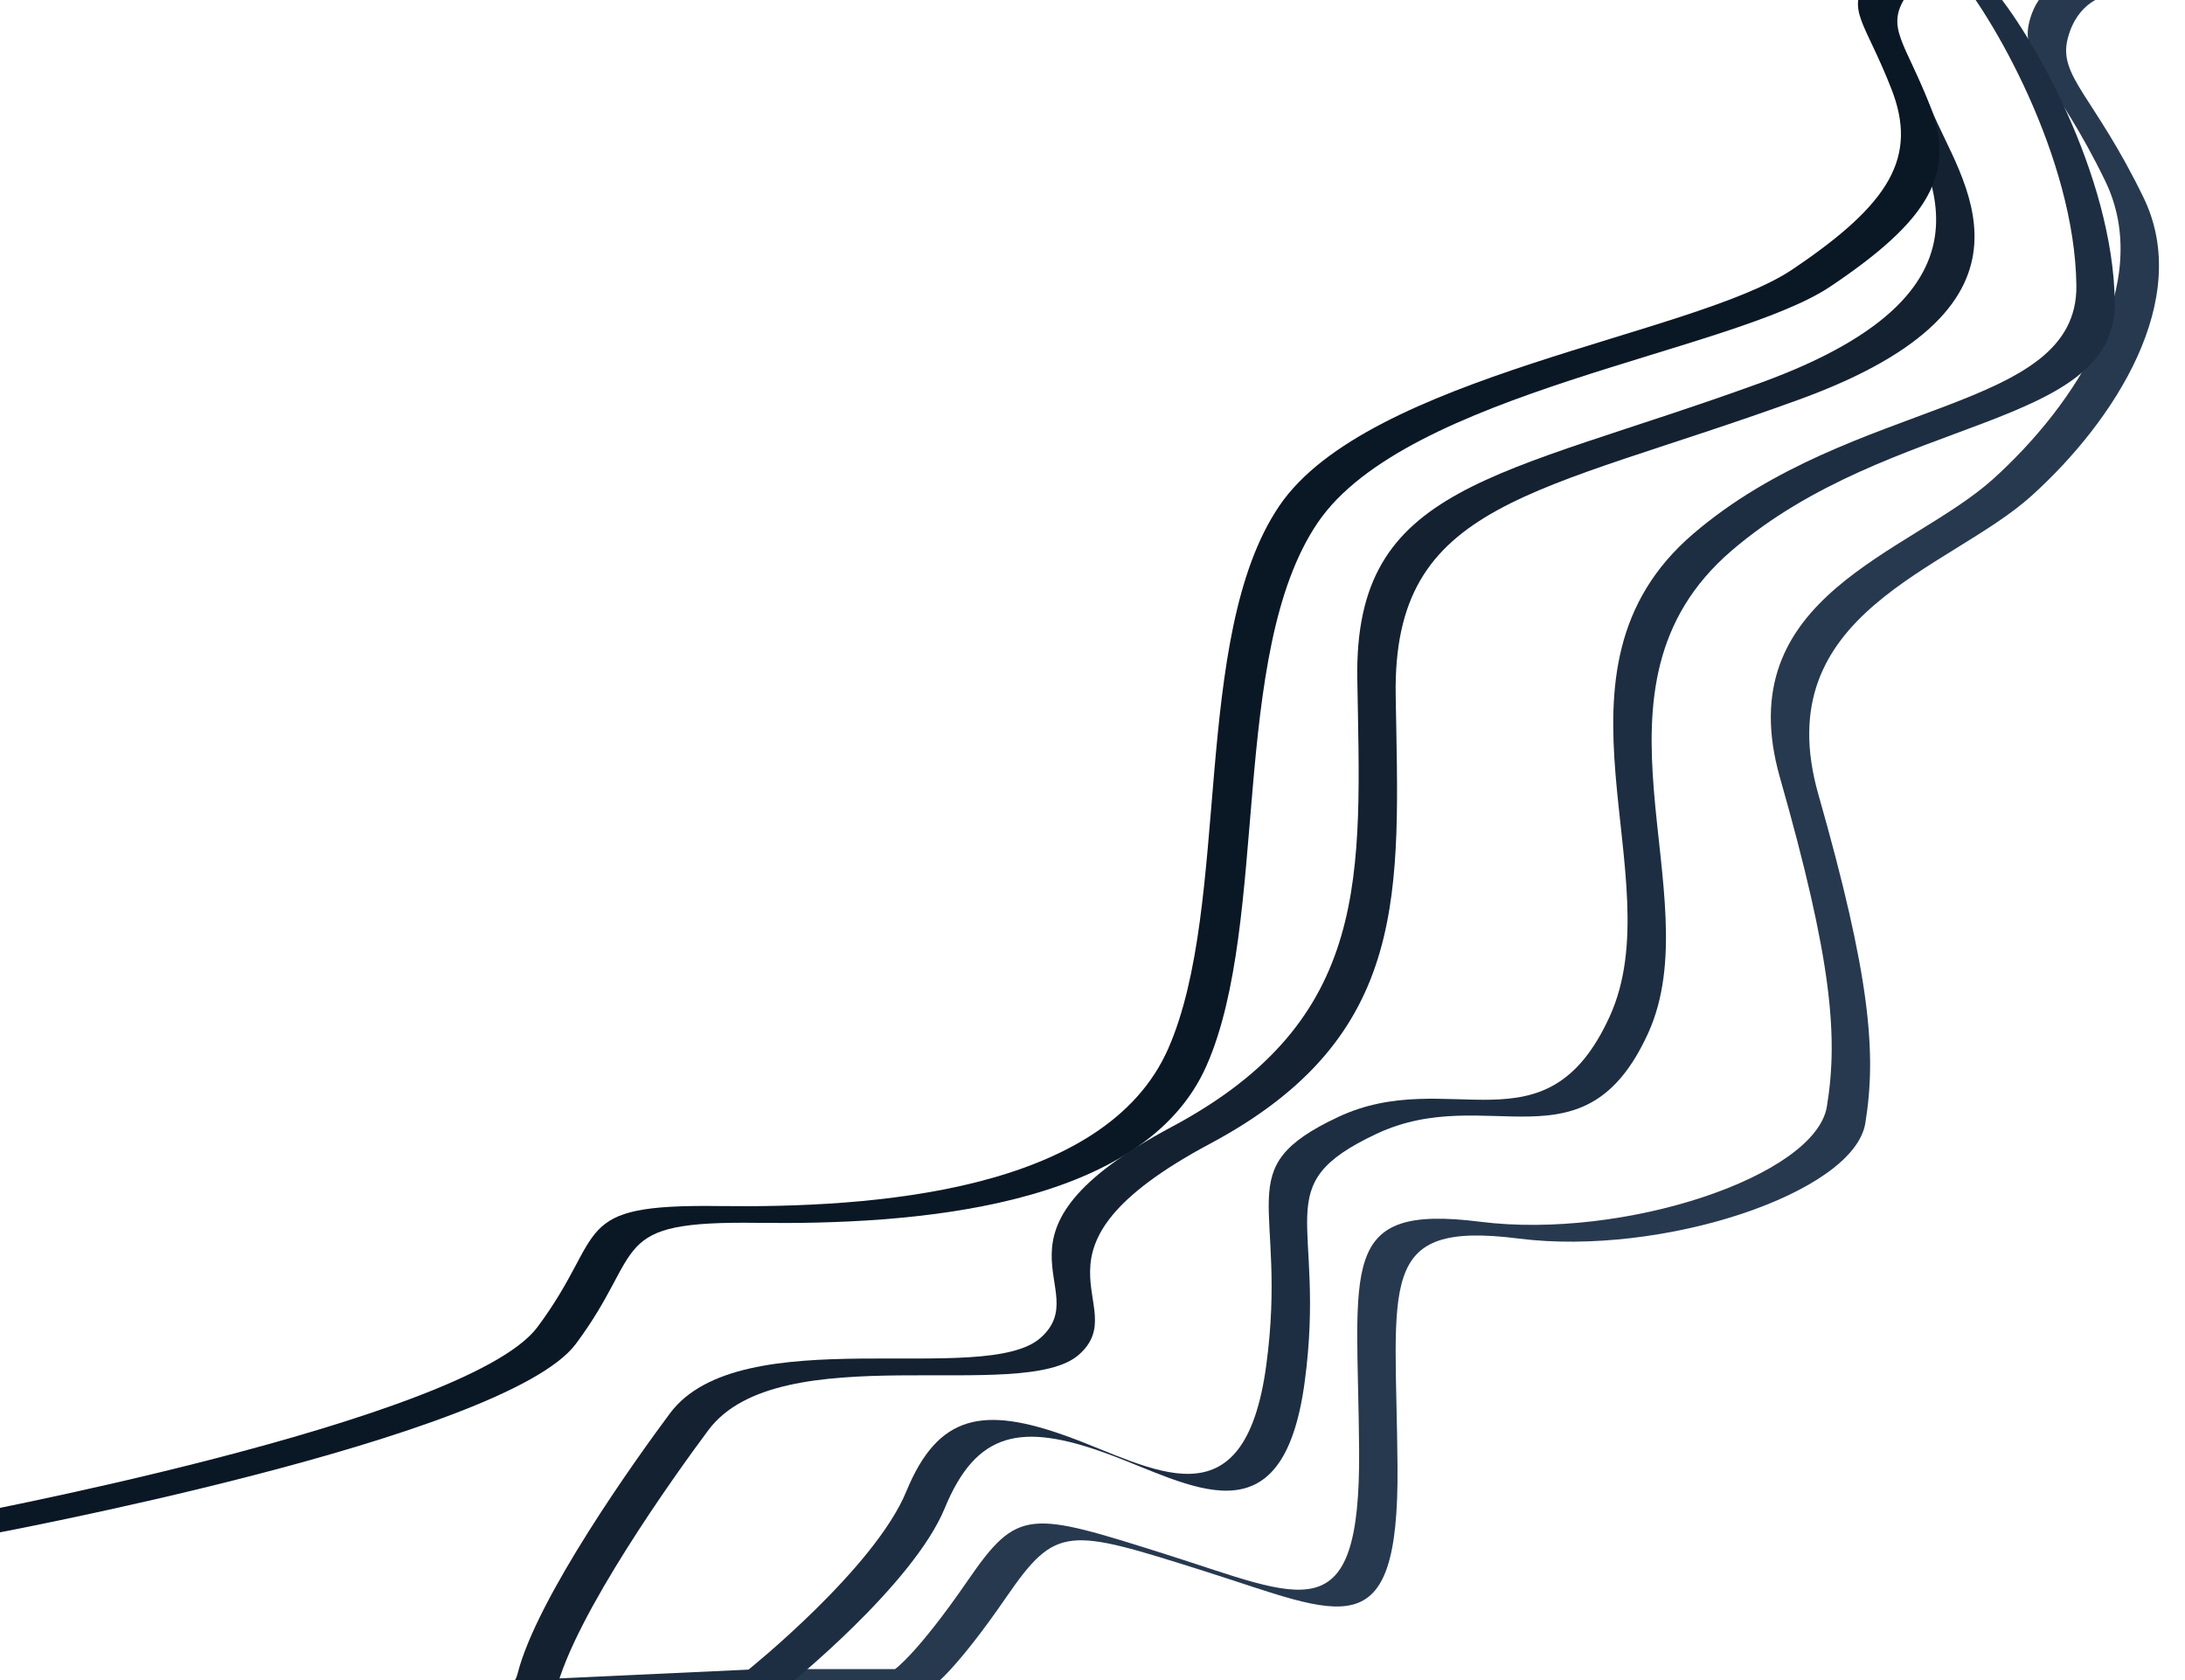
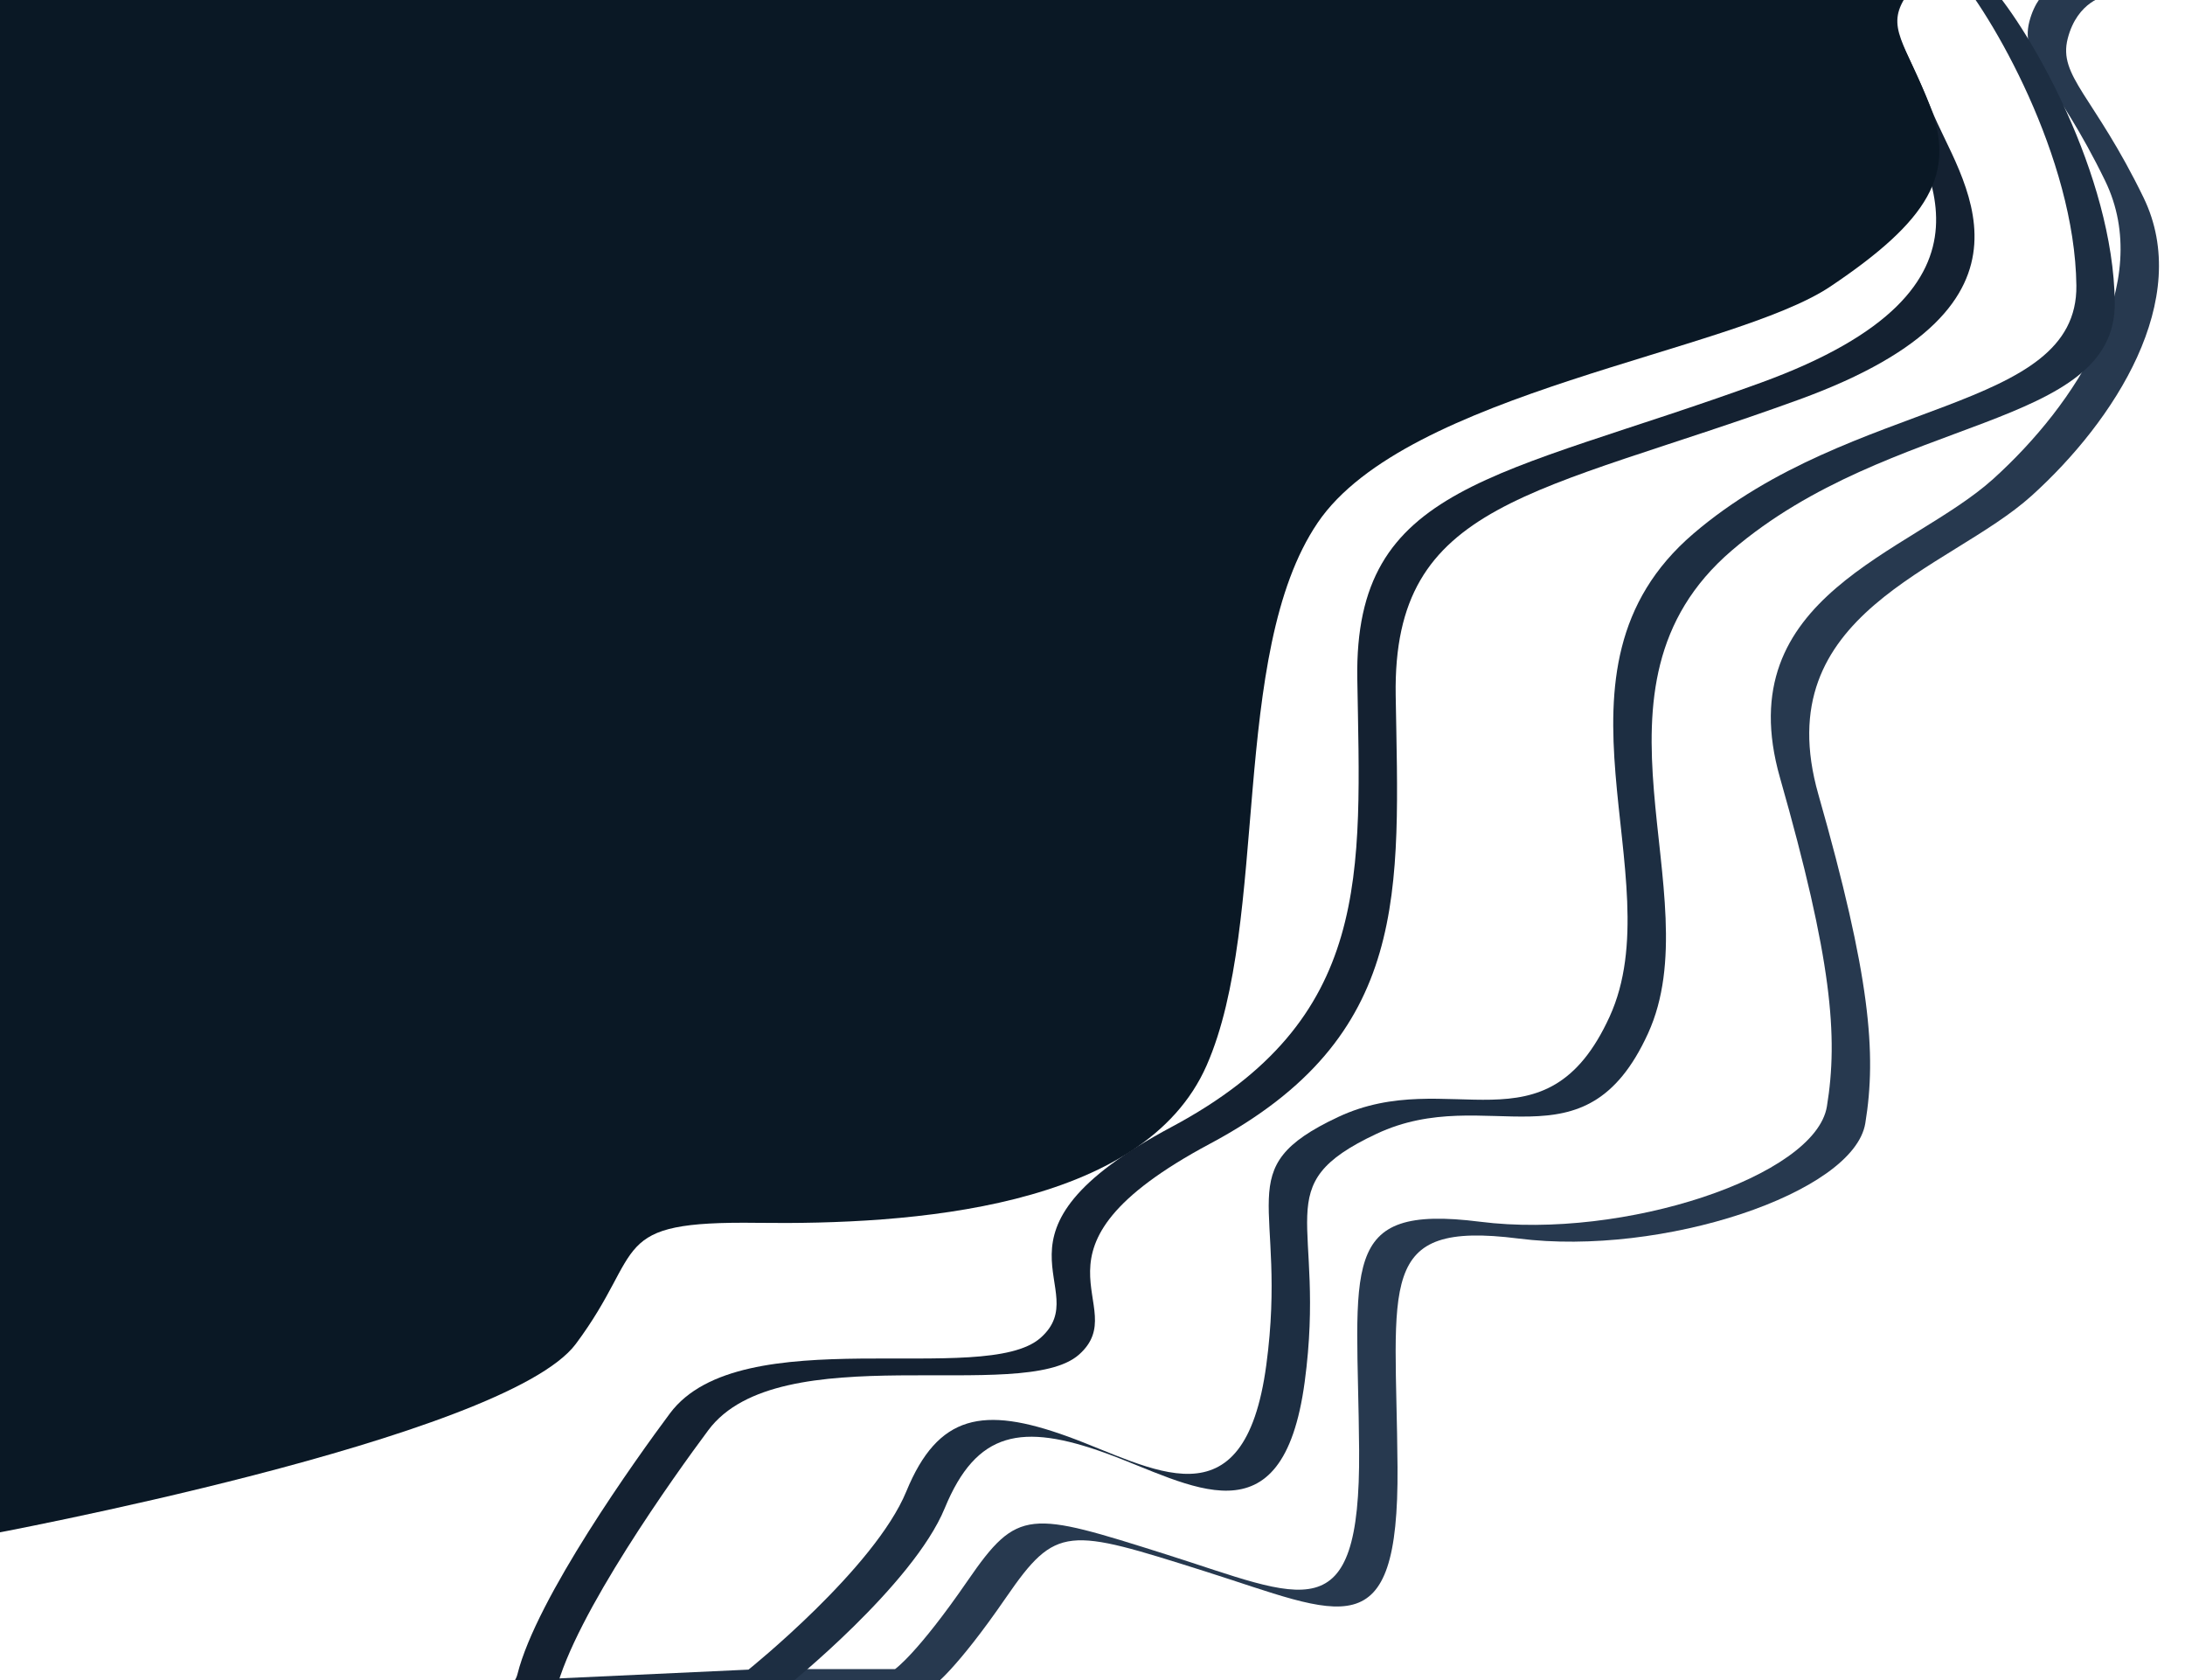
<svg xmlns="http://www.w3.org/2000/svg" width="910.461" height="700" viewBox="0 0 910.461 700" preserveAspectRatio="none">
  <defs>
    <clipPath id="a">
      <path d="M0,0H910.461V700H0Z" transform="translate(-151 -183)" fill="#27394f" />
    </clipPath>
    <filter id="b">
      <feOffset dx="-16" dy="-7" input="SourceAlpha" />
      <feGaussianBlur stdDeviation="8.5" result="c" />
      <feFlood flood-opacity="0.161" result="d" />
      <feComposite operator="out" in="SourceGraphic" in2="c" />
      <feComposite operator="in" in="d" />
      <feComposite operator="in" in2="SourceGraphic" />
    </filter>
    <filter id="e">
      <feOffset dx="-16" dy="-7" input="SourceAlpha" />
      <feGaussianBlur stdDeviation="8.5" result="f" />
      <feFlood flood-opacity="0.161" result="g" />
      <feComposite operator="out" in="SourceGraphic" in2="f" />
      <feComposite operator="in" in="g" />
      <feComposite operator="in" in2="SourceGraphic" />
    </filter>
    <filter id="h">
      <feOffset dx="-16" dy="-7" input="SourceAlpha" />
      <feGaussianBlur stdDeviation="8.5" result="i" />
      <feFlood flood-opacity="0.161" result="j" />
      <feComposite operator="out" in="SourceGraphic" in2="i" />
      <feComposite operator="in" in="j" />
      <feComposite operator="in" in2="SourceGraphic" />
    </filter>
    <filter id="k">
      <feOffset dx="-16" dy="-7" input="SourceAlpha" />
      <feGaussianBlur stdDeviation="8.5" result="l" />
      <feFlood flood-opacity="0.161" result="m" />
      <feComposite operator="out" in="SourceGraphic" in2="l" />
      <feComposite operator="in" in="m" />
      <feComposite operator="in" in2="SourceGraphic" />
    </filter>
  </defs>
  <g transform="translate(151 183)" clip-path="url(#a)">
    <g data-type="innerShadowGroup">
      <path d="M0,0V704.125H195.489s9.263-6.338,30.23-36.8,25.65-29.026,82.766-10.973,80.942,33.439,80.373-43.414-9.442-102.782,50.389-95.2,139.769-18.919,144.528-48.03,2.077-61.112-19.558-137,54.376-93.3,88.9-124.486,67.242-81.707,46.6-124.181S664.066,33.54,668.116,17.785,684.018,0,684.018,0Z" transform="translate(42.473 -184.713)" fill="#27394f" />
      <g transform="matrix(1, 0, 0, 1, -151, -183)" filter="url(#b)">
        <path d="M0,0V704.125H195.489s9.263-6.338,30.23-36.8,25.65-29.026,82.766-10.973,80.942,33.439,80.373-43.414-9.442-102.782,50.389-95.2,139.769-18.919,144.528-48.03,2.077-61.112-19.558-137,54.376-93.3,88.9-124.486,67.242-81.707,46.6-124.181S664.066,33.54,668.116,17.785,684.018,0,684.018,0Z" transform="translate(193.47 -1.71)" fill="#fff" />
      </g>
    </g>
    <g data-type="innerShadowGroup">
      <path d="M32.381,2.83V707.183l102.037-4.715s52.552-42.13,65.776-74.278,32.058-35.59,67.117-22.9,73.635,38.812,82.865-29.7-16.374-81.61,29.917-103.359S466.62,488.652,493.241,430.4s-31.707-144.174,34.88-201.2,160.243-50.188,159.608-103.4S652.506,12.531,636.132-5.862,32.381,2.83,32.381,2.83Z" transform="translate(42.473 -182.827)" fill="#1d2e42" />
      <g transform="matrix(1, 0, 0, 1, -151, -183)" filter="url(#e)">
        <path d="M32.381,2.83V707.183l102.037-4.715s52.552-42.13,65.776-74.278,32.058-35.59,67.117-22.9,73.635,38.812,82.865-29.7-16.374-81.61,29.917-103.359S466.62,488.652,493.241,430.4s-31.707-144.174,34.88-201.2,160.243-50.188,159.608-103.4S652.506,12.531,636.132-5.862,32.381,2.83,32.381,2.83Z" transform="translate(193.47 0.17)" fill="#fff" />
      </g>
    </g>
    <g data-type="innerShadowGroup">
      <path d="M-196.747-.99l-.333,714.435s225.995,27.481,234.891-8.2c7.917-31.751,49.563-89.914,63.537-108.653,29.541-39.618,130.994-10.75,154.427-31.458s-29.269-43.1,54.686-87.923,78.628-105.286,77.3-186.706,58.153-83.329,168.081-123.3,66.343-92.381,55.2-120.8S591.727,12.283,600.5-.99-196.747-.99-196.747-.99Z" transform="translate(42.807 -183.723)" fill="#142131" />
      <g transform="matrix(1, 0, 0, 1, -151, -183)" filter="url(#h)">
        <path d="M-196.747-.99l-.333,714.435s225.995,27.481,234.891-8.2c7.917-31.751,49.563-89.914,63.537-108.653,29.541-39.618,130.994-10.75,154.427-31.458s-29.269-43.1,54.686-87.923,78.628-105.286,77.3-186.706,58.153-83.329,168.081-123.3,66.343-92.381,55.2-120.8S591.727,12.283,600.5-.99-196.747-.99-196.747-.99Z" transform="translate(193.81 -0.72)" fill="#fff" />
      </g>
    </g>
    <g data-type="innerShadowGroup">
      <path d="M-199.783-3.707l.12,644.046s216.6-40.076,246.139-79.694,12.618-51.276,75.788-50.433,160.715-5.606,187.06-65.6,9.292-171.56,46.267-226.1,172.694-70.937,213.7-98.462,52.47-46.963,41.328-75.377S591.728,12.283,600.5-.99-199.783-3.707-199.783-3.707Z" transform="translate(42.473 -183.723)" fill="#0a1825" />
      <g transform="matrix(1, 0, 0, 1, -151, -183)" filter="url(#k)">
-         <path d="M-199.783-3.707l.12,644.046s216.6-40.076,246.139-79.694,12.618-51.276,75.788-50.433,160.715-5.606,187.06-65.6,9.292-171.56,46.267-226.1,172.694-70.937,213.7-98.462,52.47-46.963,41.328-75.377S591.728,12.283,600.5-.99-199.783-3.707-199.783-3.707Z" transform="translate(193.47 -0.72)" fill="#fff" />
-       </g>
+         </g>
    </g>
  </g>
</svg>